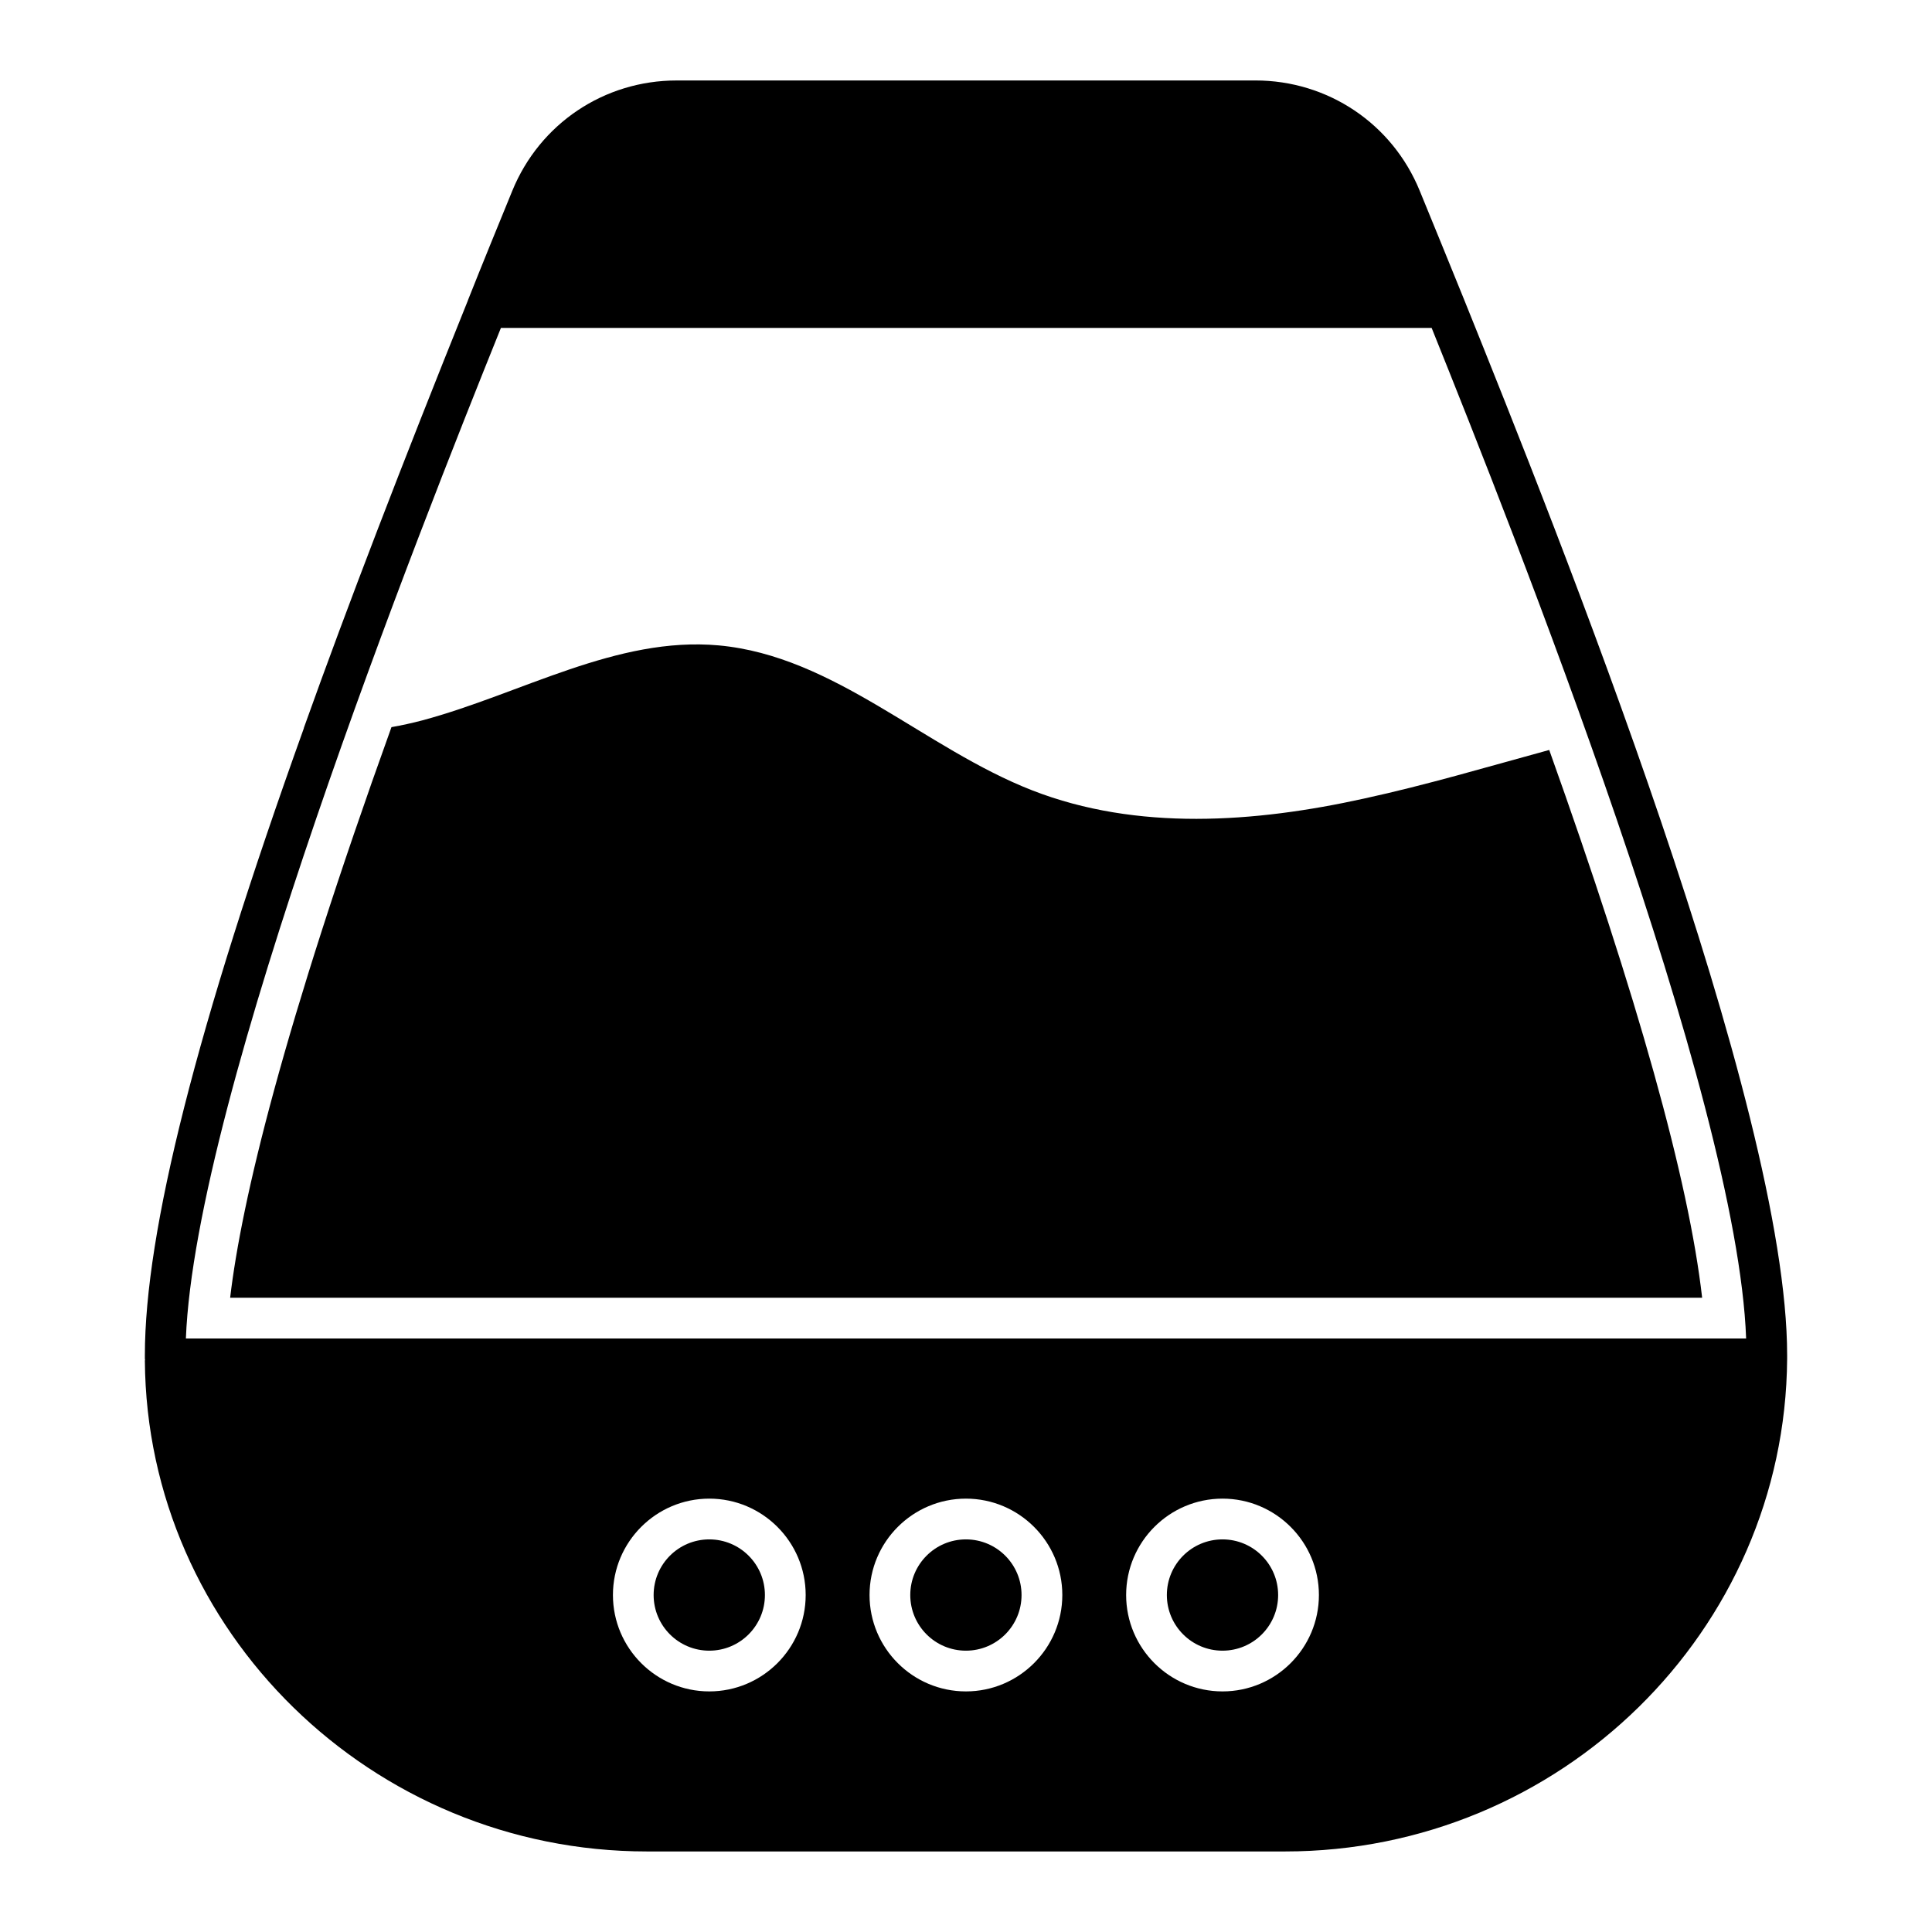
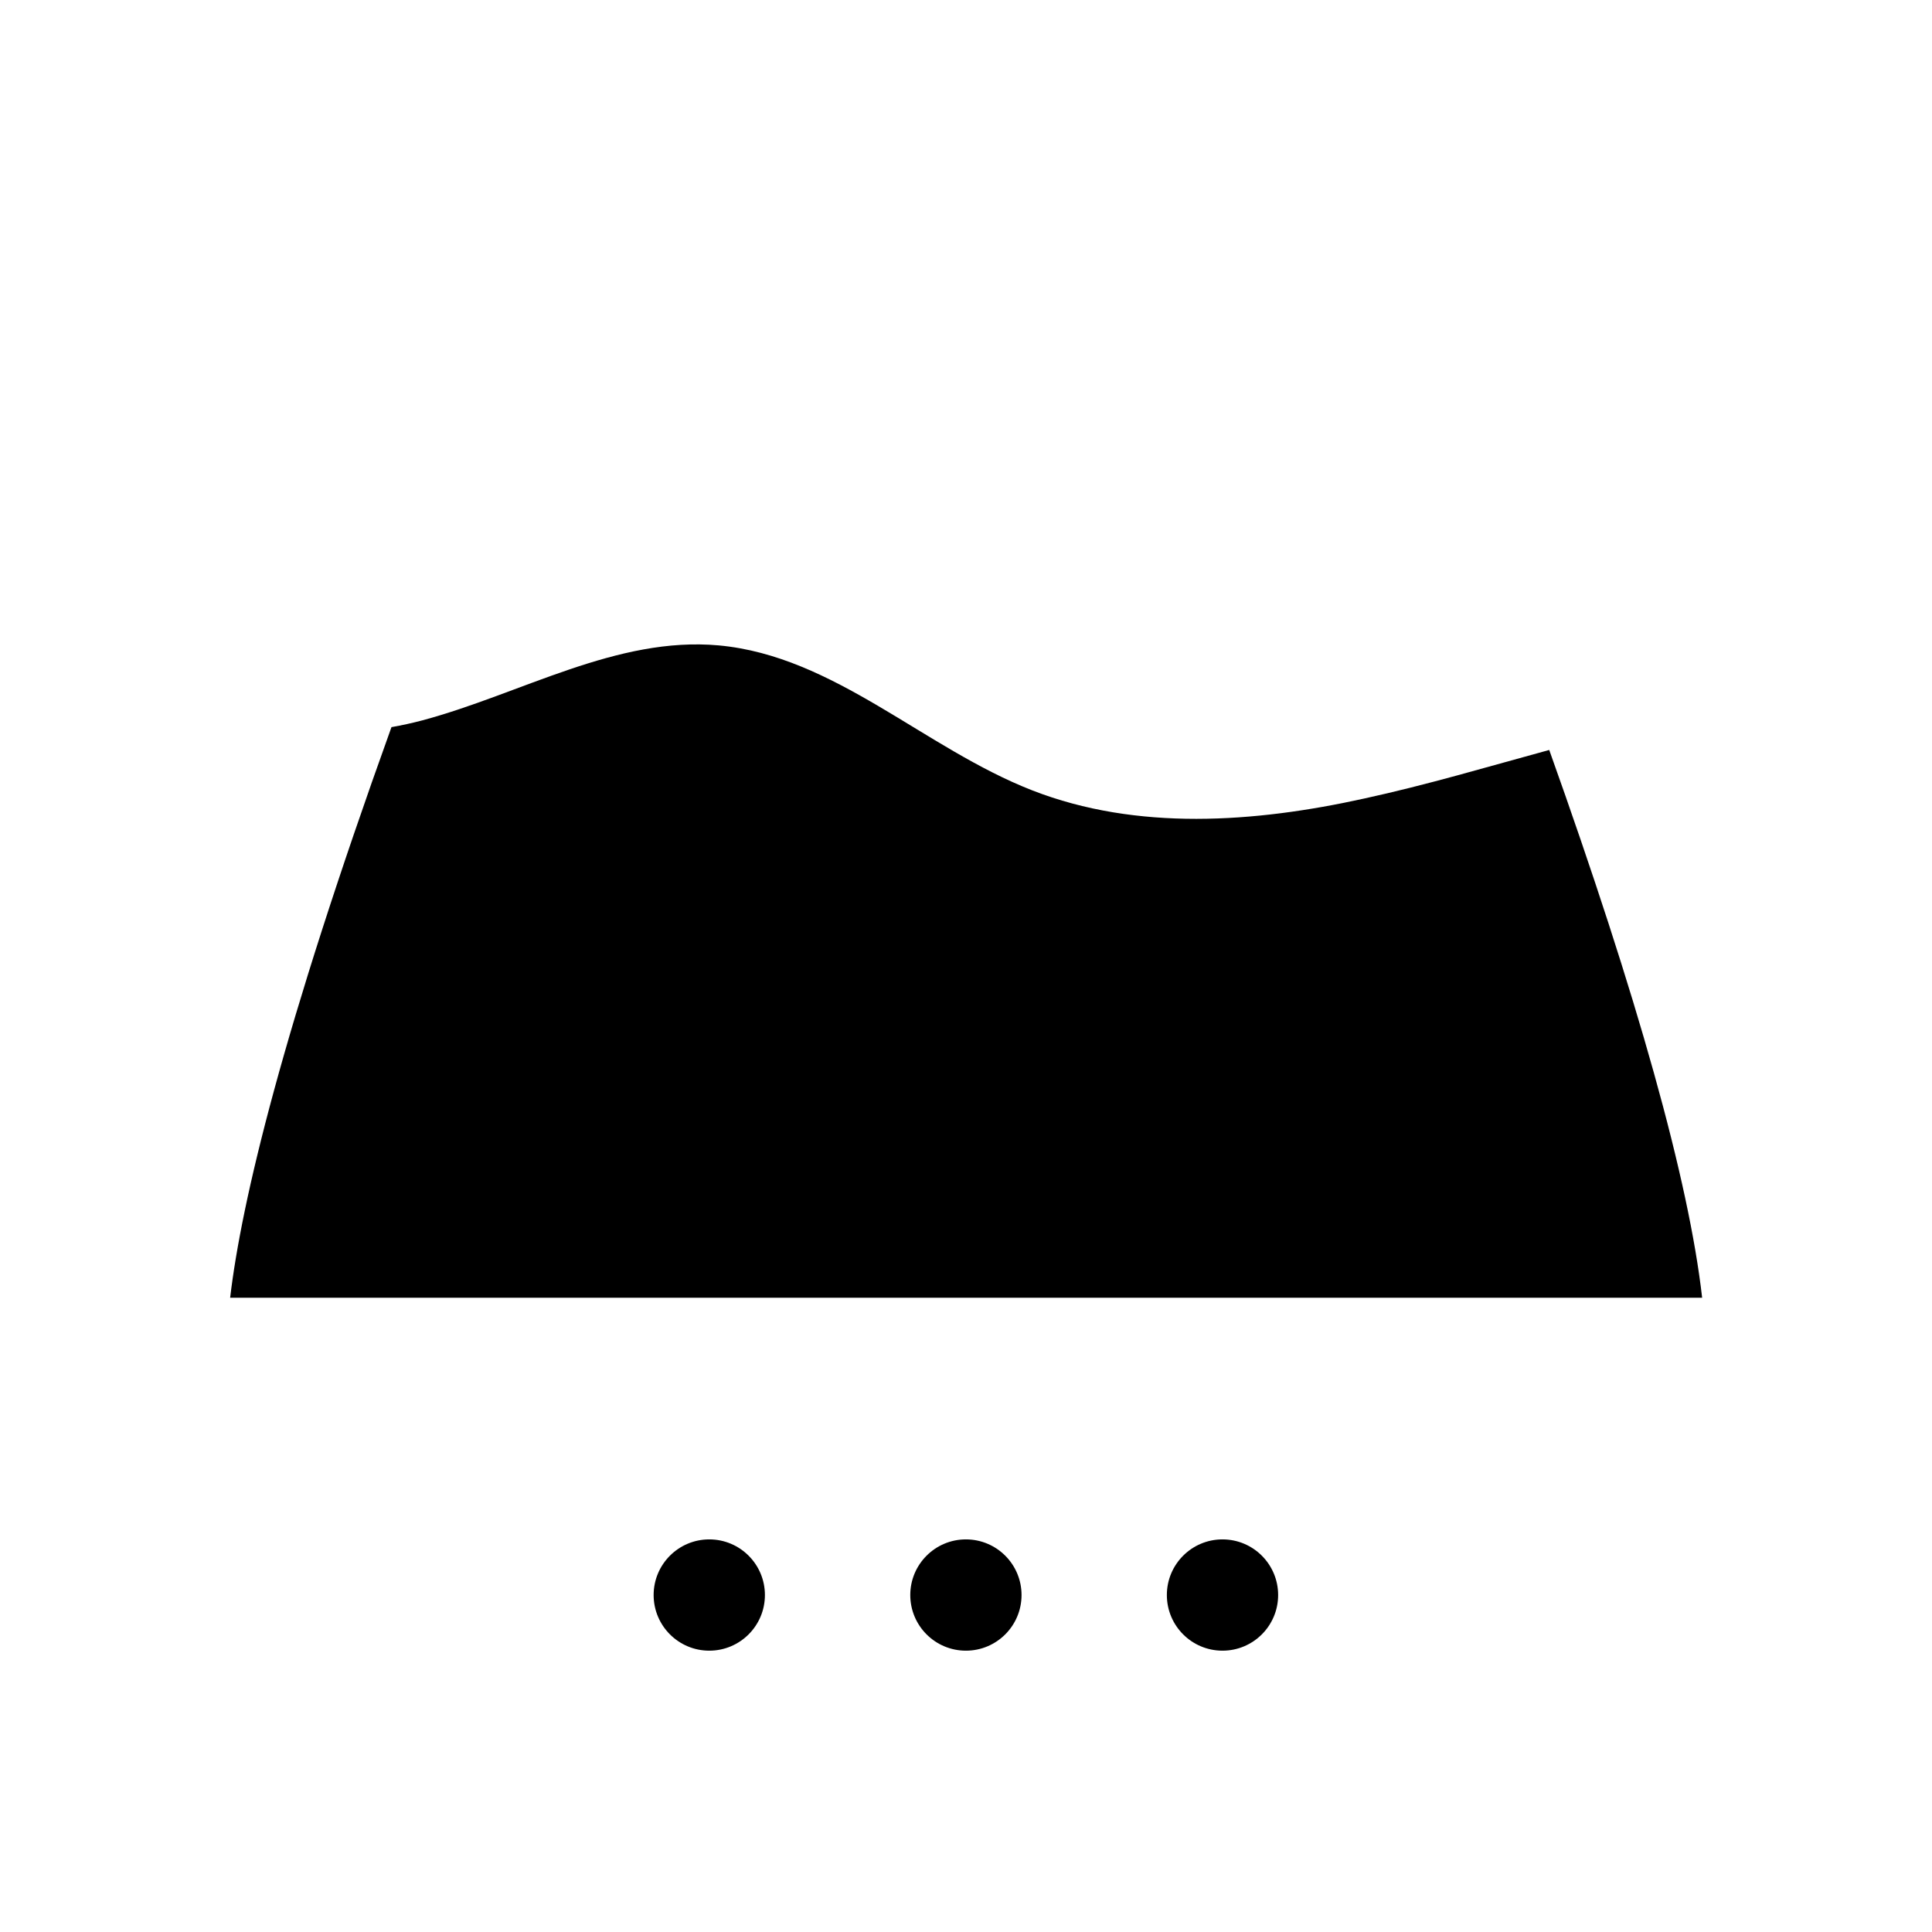
<svg xmlns="http://www.w3.org/2000/svg" fill="#000000" width="800px" height="800px" version="1.1" viewBox="144 144 512 512">
  <g>
    <path d="m595.08 487.91h-390.09c3.023-25.621 13.891-71.039 42.75-151.21 2.805-0.504 5.469-1.078 8.203-1.801 26.27-7.055 51.461-22.312 78.523-19.863 30.66 2.809 54.484 27.277 83.129 38.434 27.711 10.797 58.875 8.566 87.879 2.16 16.555-3.598 32.746-8.422 49.086-12.883 23.395 65.492 36.996 114.07 40.523 145.17z" />
    <path d="m346.71 566.7c0 8.145-6.602 14.746-14.746 14.746-8.141 0-14.746-6.602-14.746-14.746s6.606-14.746 14.746-14.746c8.145 0 14.746 6.602 14.746 14.746" />
    <path d="m414.72 566.7c0 8.145-6.602 14.746-14.742 14.746-8.145 0-14.746-6.602-14.746-14.746s6.602-14.746 14.746-14.746c8.141 0 14.742 6.602 14.742 14.746" />
    <path d="m482.72 566.7c0 8.145-6.602 14.746-14.746 14.746-8.145 0-14.746-6.602-14.746-14.746s6.602-14.746 14.746-14.746c8.145 0 14.746 6.602 14.746 14.746" />
-     <path d="m532.04 223.48c-3.957-9.789-7.918-19.434-11.805-28.934-7.269-17.777-24.328-29.223-43.543-29.223l-153.38 0.004c-19.215 0-36.273 11.445-43.543 29.223-3.887 9.5-7.844 19.145-11.73 28.934-0.07 0.07 0 0.145-0.07 0.215-17.492 43.473-31.742 80.465-43.398 113.07 0 0.07-0.07 0.145-0.07 0.289-28.363 79.023-42.109 133.36-42.109 166.11v0.938c0 0.082 0.043 0.152 0.047 0.234-0.004 0.086-0.047 0.18-0.047 0.266 0.504 71.684 60.172 130.05 133.08 130.05h169.06c72.91 0 132.57-58.371 133.08-130.56v-0.938c0-66.285-60.602-217.71-85.574-279.68zm-200.07 368.76c-14.078 0-25.535-11.457-25.535-25.543 0-14.086 11.457-25.543 25.535-25.543 14.086 0 25.543 11.457 25.543 25.543 0 14.086-11.457 25.543-25.543 25.543zm68.012 0c-14.086 0-25.543-11.457-25.543-25.543 0-14.086 11.457-25.543 25.543-25.543 14.086 0 25.543 11.457 25.543 25.543-0.004 14.086-11.461 25.543-25.543 25.543zm68 0c-14.086 0-25.543-11.457-25.543-25.543 0-14.086 11.457-25.543 25.543-25.543 14.086 0 25.543 11.457 25.543 25.543 0 14.086-11.457 25.543-25.543 25.543zm-274.72-93.531c2.5-64.234 61.754-213.88 83.488-267.81h246.65c22.012 54.734 80.973 203.25 83.344 267.81z" />
  </g>
</svg>